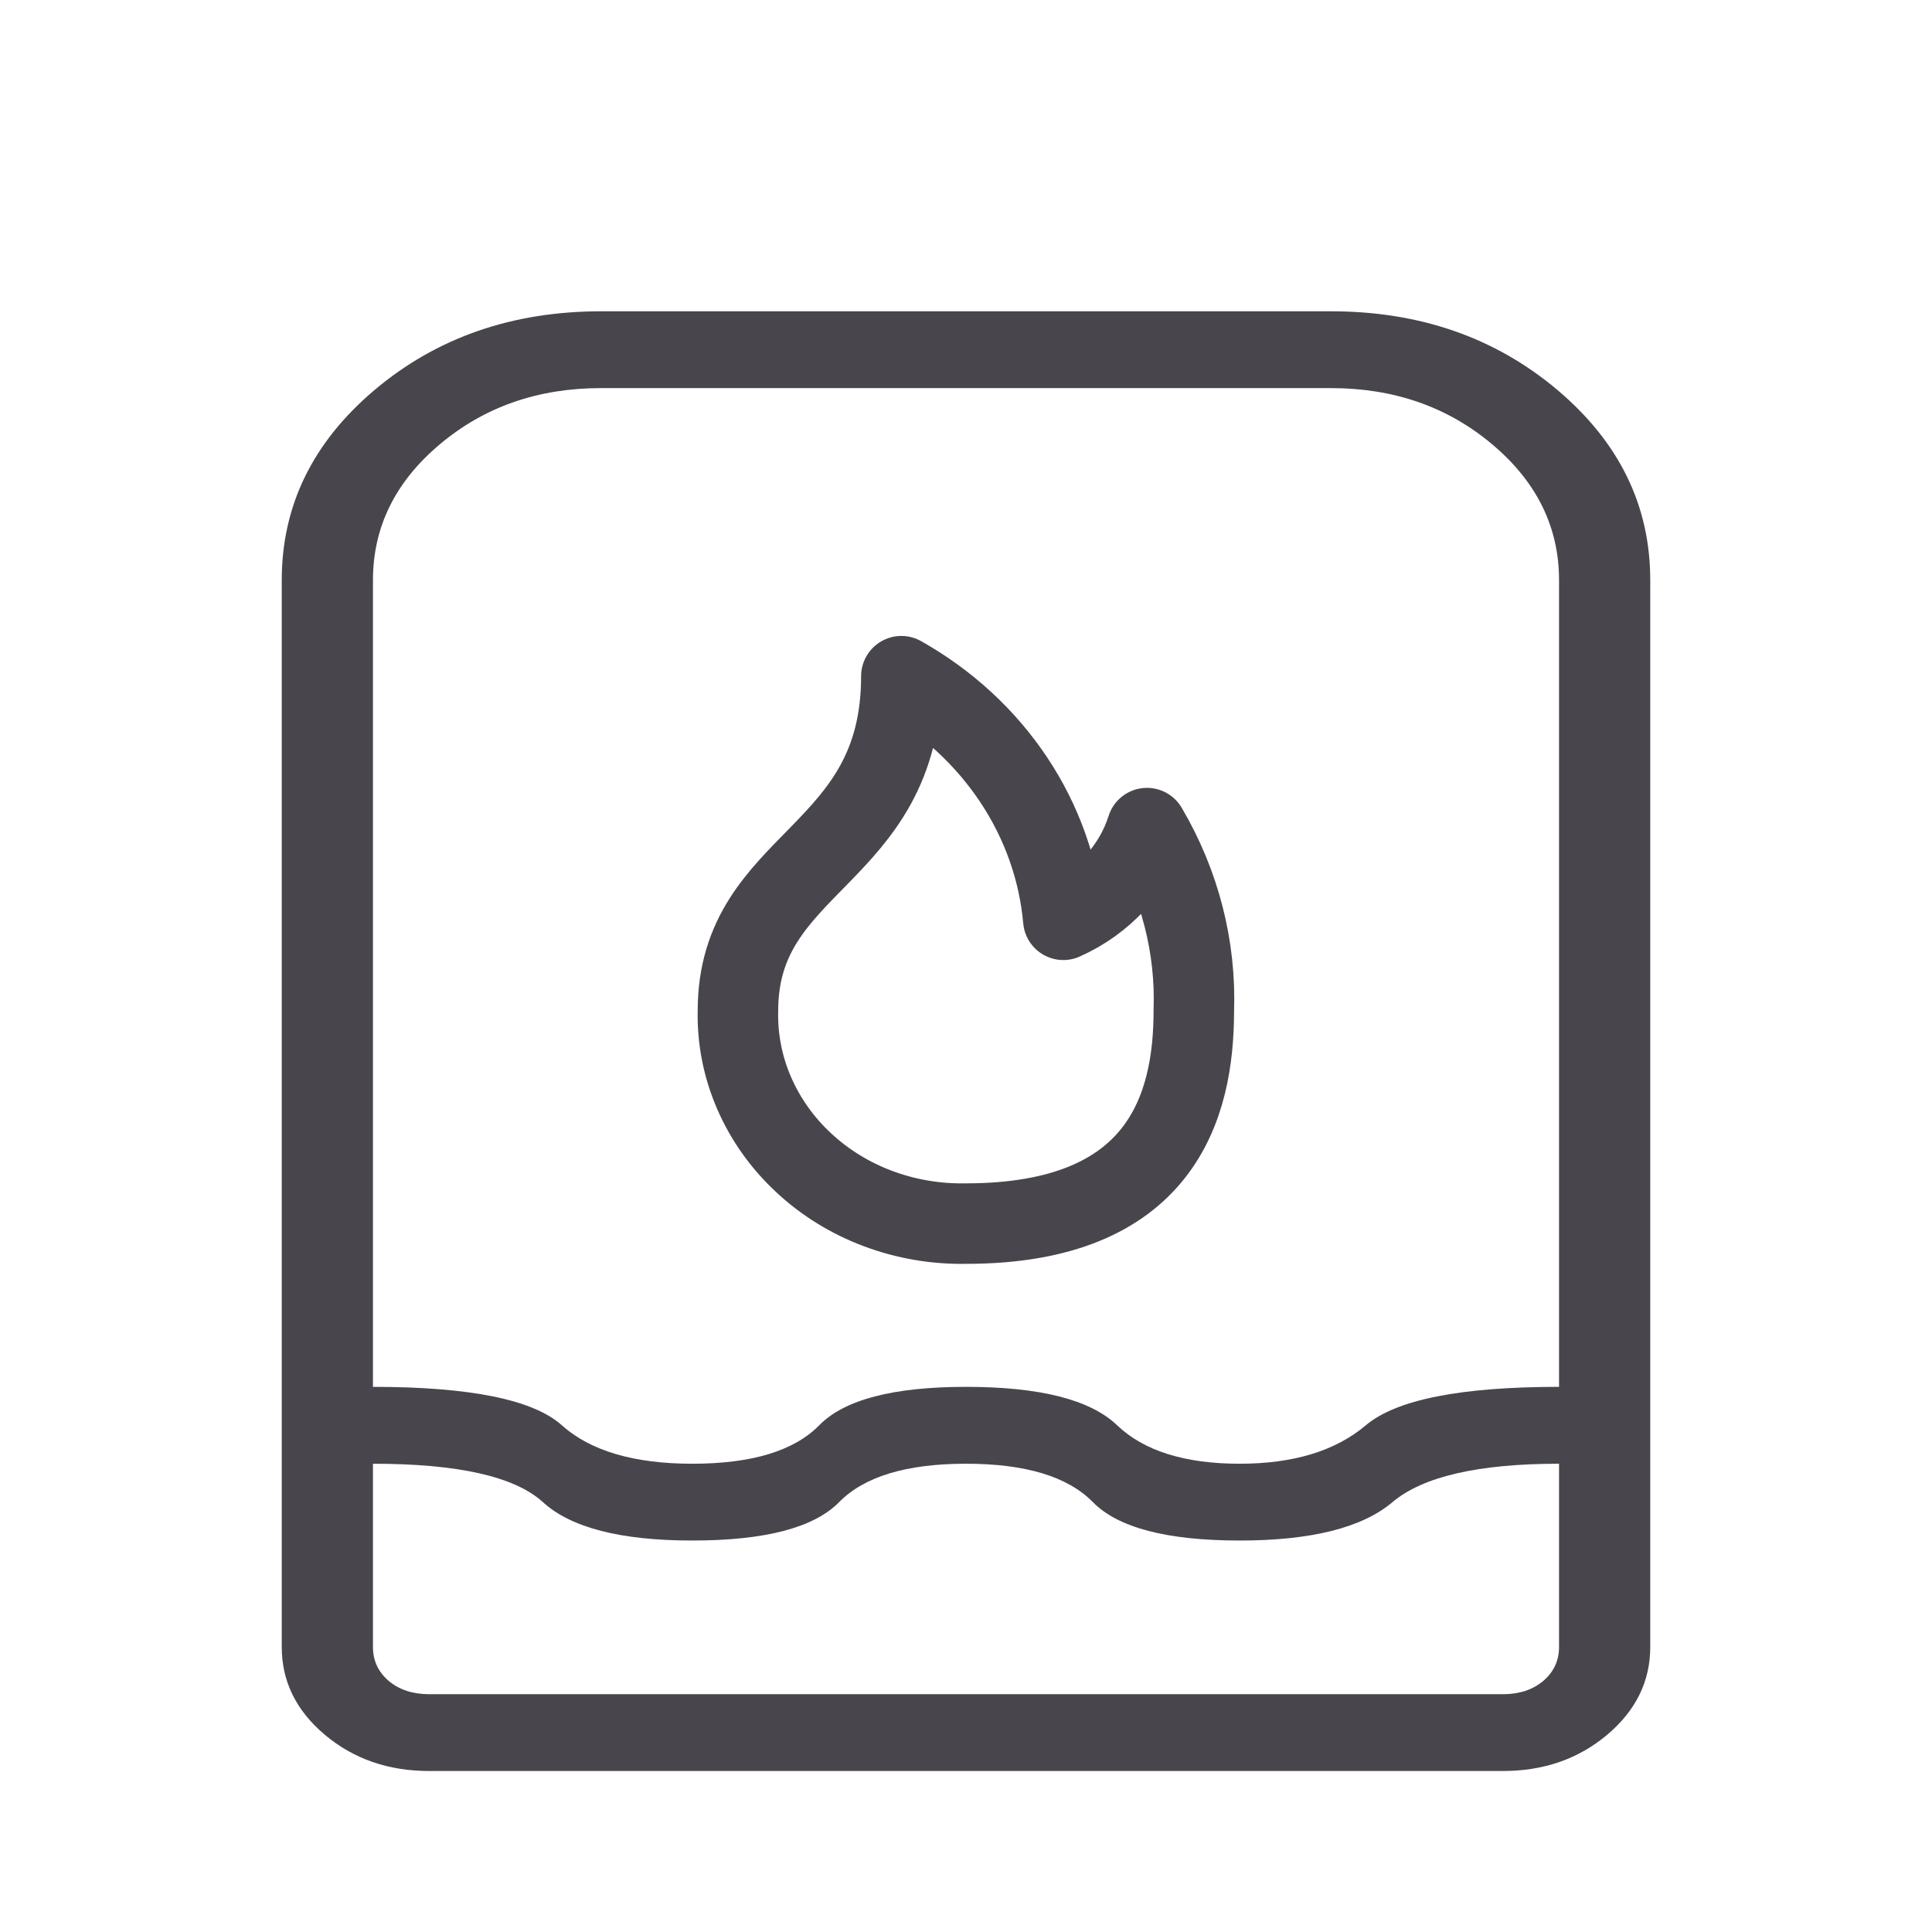
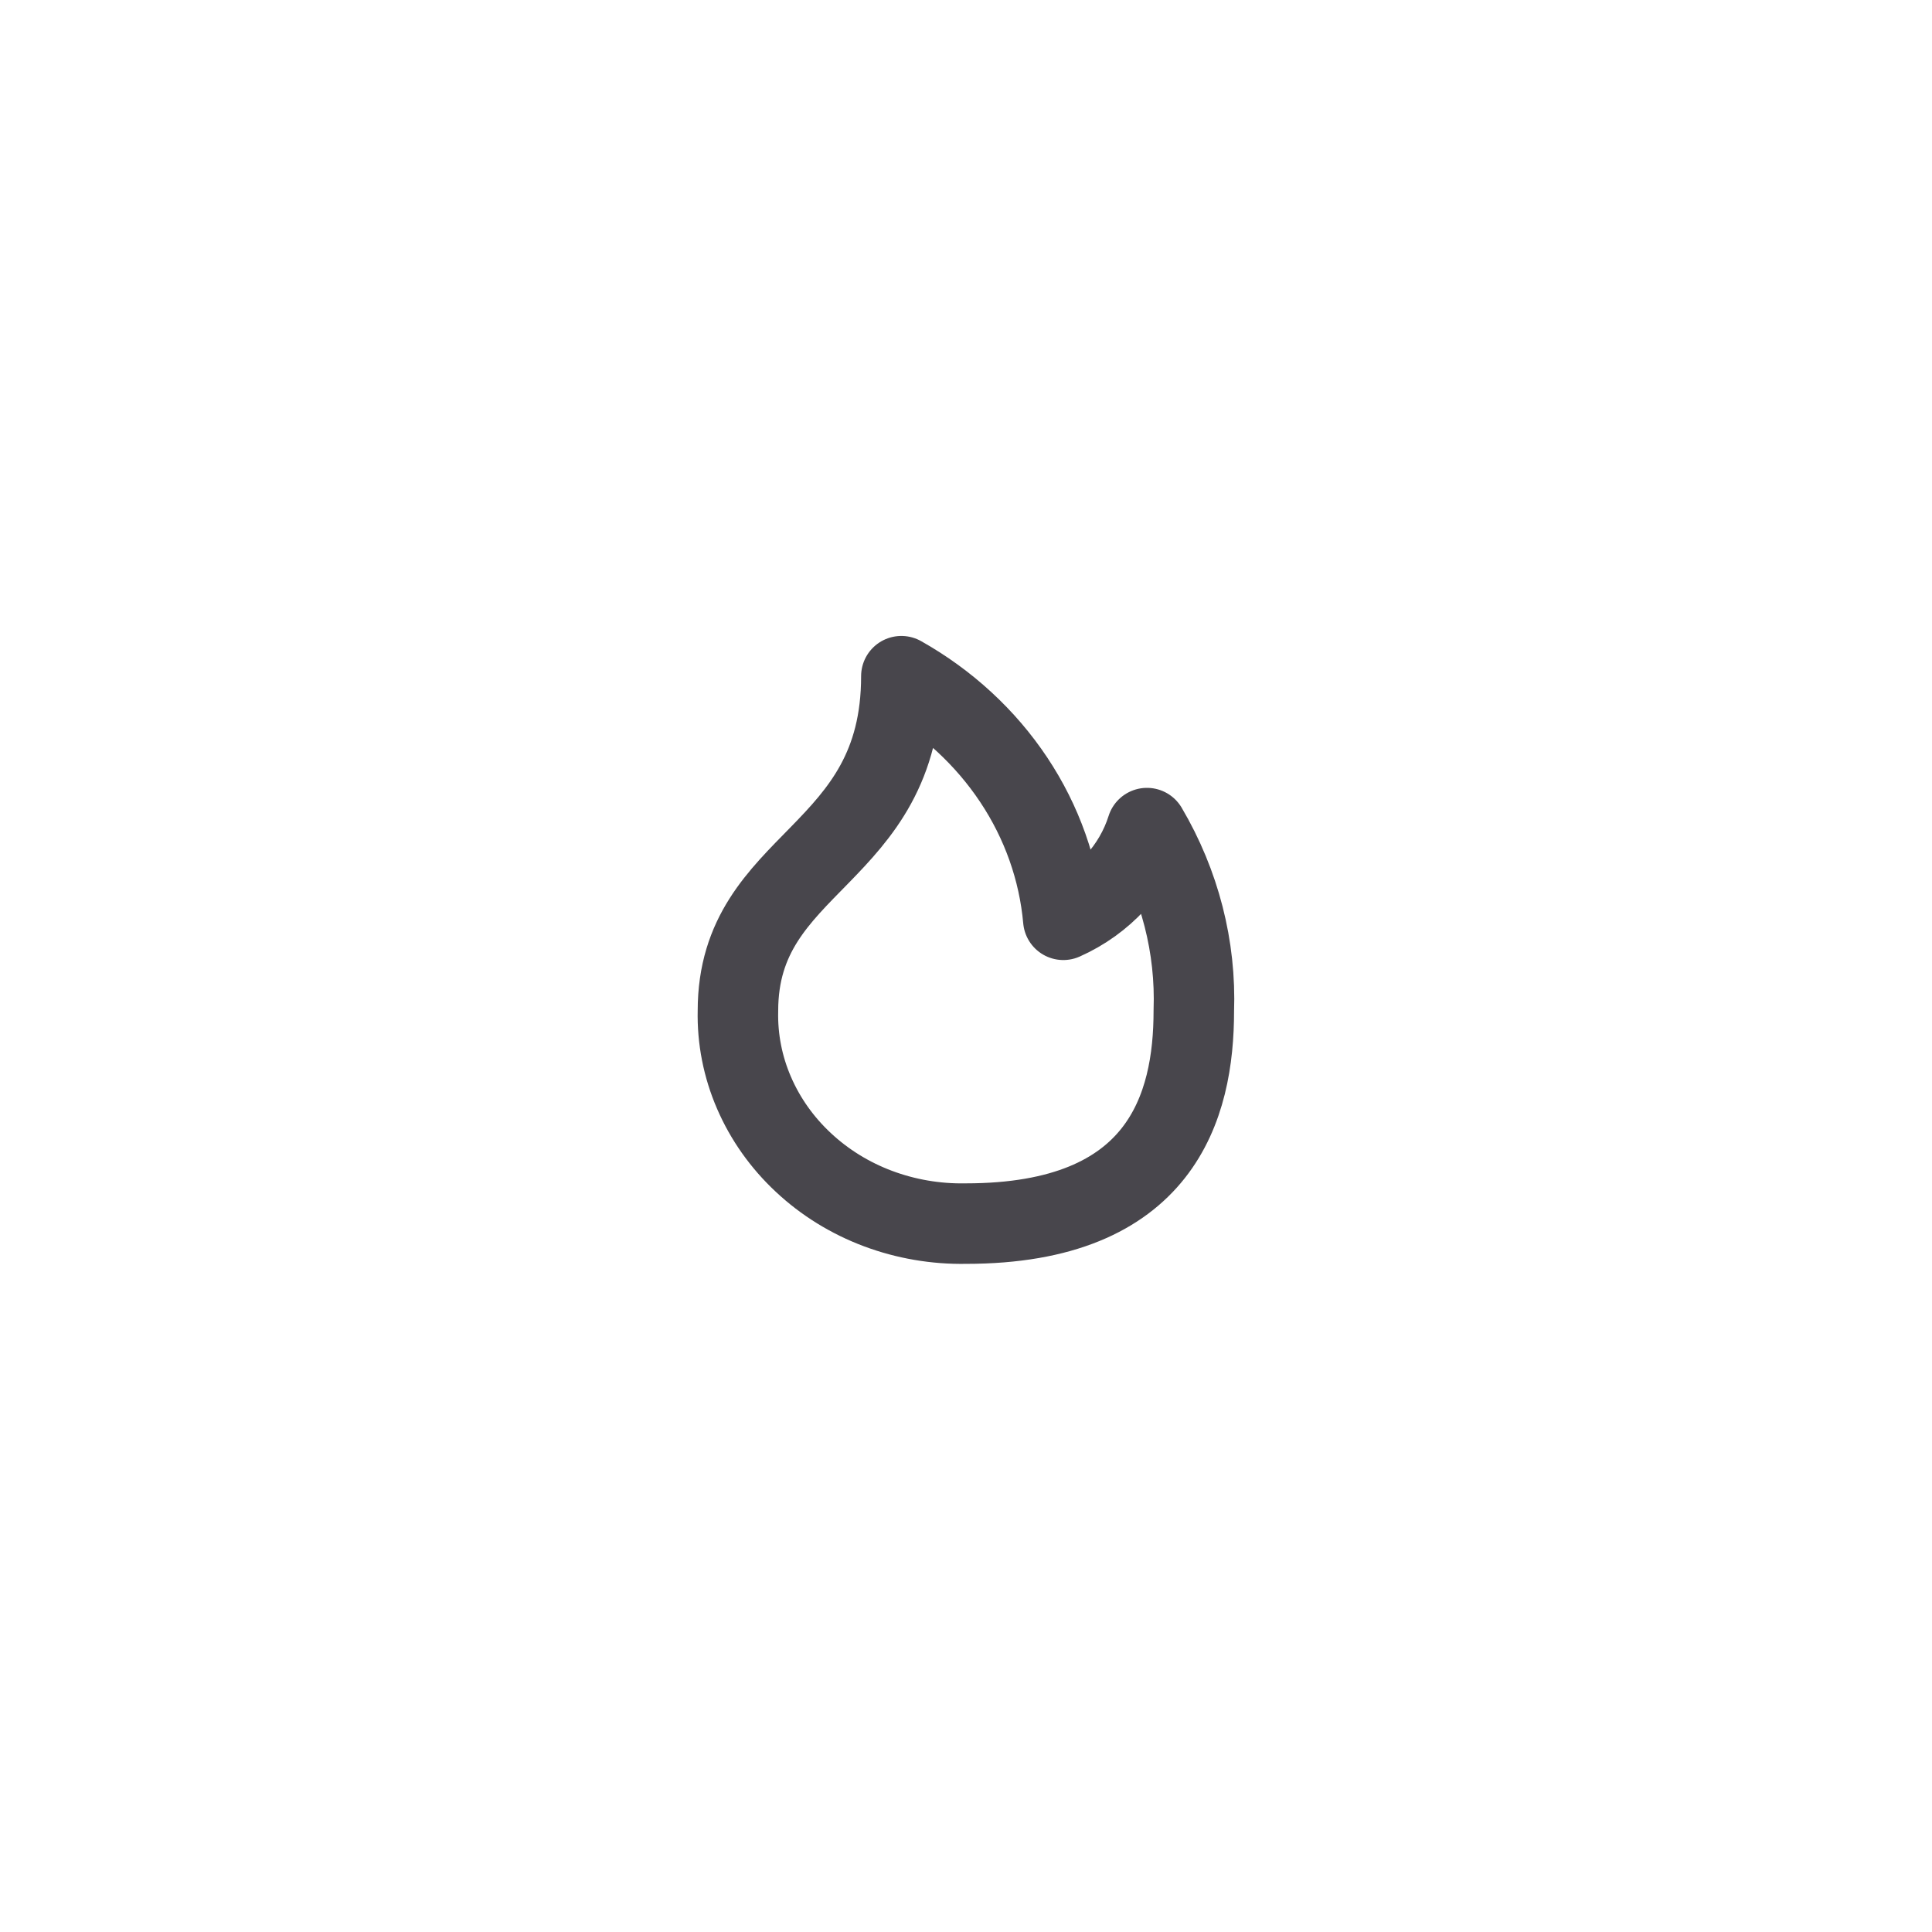
<svg xmlns="http://www.w3.org/2000/svg" width="24" height="24" viewBox="0 0 24 24" fill="none">
-   <path d="M5.331 22C4.824 22 4.392 21.85 4.035 21.55C3.678 21.249 3.5 20.886 3.5 20.459V7.207C3.5 6.279 3.886 5.491 4.657 4.841C5.429 4.192 6.365 3.867 7.467 3.867H16.533C17.635 3.867 18.571 4.192 19.343 4.841C20.114 5.491 20.5 6.279 20.5 7.207V20.459C20.5 20.885 20.322 21.249 19.965 21.55C19.608 21.85 19.177 22 18.67 22H5.331ZM4.633 18.183V20.459C4.633 20.63 4.699 20.77 4.829 20.881C4.96 20.991 5.127 21.046 5.331 21.046H18.67C18.873 21.046 19.04 20.991 19.171 20.881C19.301 20.77 19.367 20.63 19.367 20.458V18.183C18.364 18.183 17.675 18.342 17.298 18.66C16.922 18.978 16.289 19.137 15.4 19.137C14.496 19.137 13.889 18.978 13.576 18.66C13.264 18.342 12.739 18.183 12 18.183C11.261 18.183 10.736 18.342 10.424 18.66C10.111 18.978 9.504 19.137 8.6 19.137C7.711 19.137 7.092 18.978 6.744 18.66C6.395 18.342 5.692 18.183 4.633 18.183ZM8.6 18.183C9.34 18.183 9.865 18.023 10.177 17.705C10.488 17.387 11.096 17.228 12 17.228C12.919 17.228 13.544 17.387 13.877 17.705C14.209 18.023 14.717 18.183 15.4 18.183C16.069 18.183 16.591 18.023 16.967 17.705C17.344 17.387 18.143 17.228 19.367 17.228V7.207C19.367 6.548 19.09 5.985 18.537 5.52C17.984 5.054 17.316 4.821 16.533 4.821H7.467C6.684 4.821 6.016 5.054 5.463 5.52C4.91 5.985 4.633 6.548 4.633 7.207V17.228C5.842 17.228 6.624 17.387 6.979 17.705C7.334 18.023 7.875 18.183 8.6 18.183Z" fill="#48464C" />
  <path d="M14.83 12.557C14.858 11.765 14.657 10.981 14.248 10.287C14.17 10.534 14.037 10.764 13.858 10.96C13.679 11.156 13.458 11.315 13.209 11.426C13.154 10.809 12.943 10.213 12.593 9.687C12.243 9.161 11.765 8.72 11.197 8.4C11.197 10.67 9.167 10.67 9.167 12.557C9.159 12.906 9.227 13.253 9.367 13.576C9.507 13.9 9.715 14.194 9.98 14.441C10.244 14.688 10.559 14.883 10.906 15.013C11.253 15.143 11.625 15.207 11.999 15.2C14.43 15.2 14.83 13.747 14.83 12.557Z" stroke="#48464C" stroke-linecap="round" stroke-linejoin="round" />
</svg>